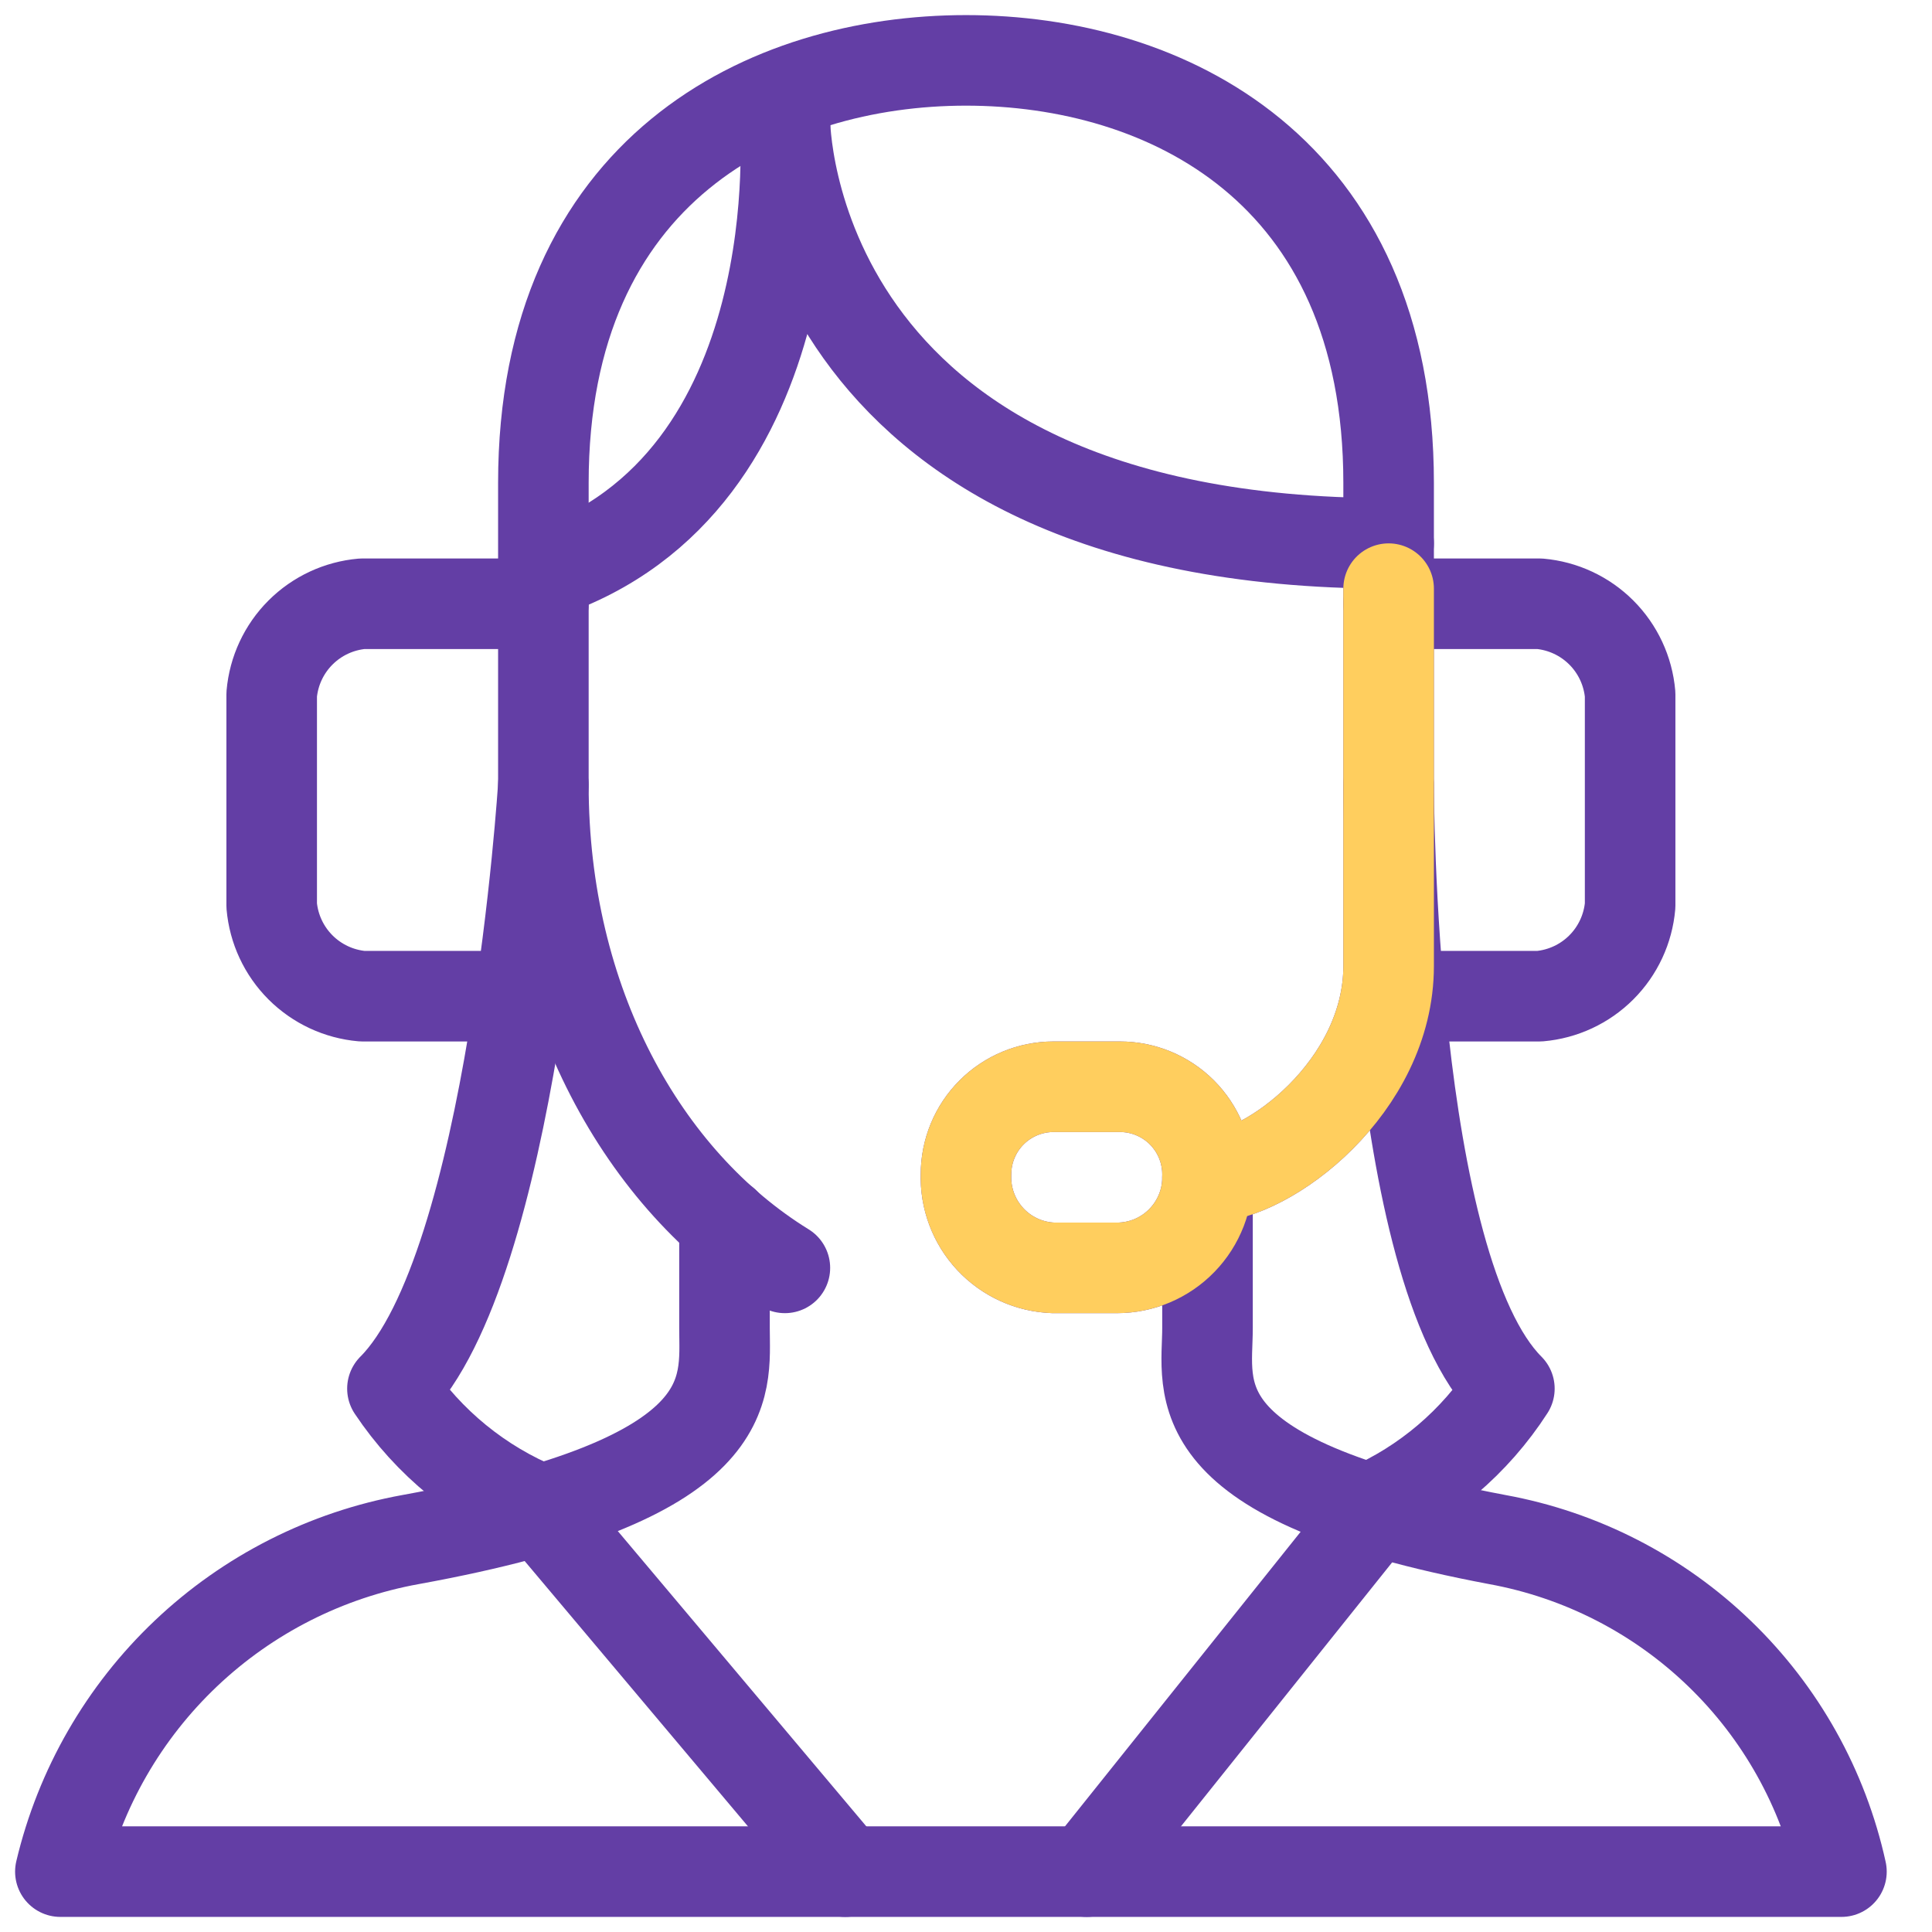
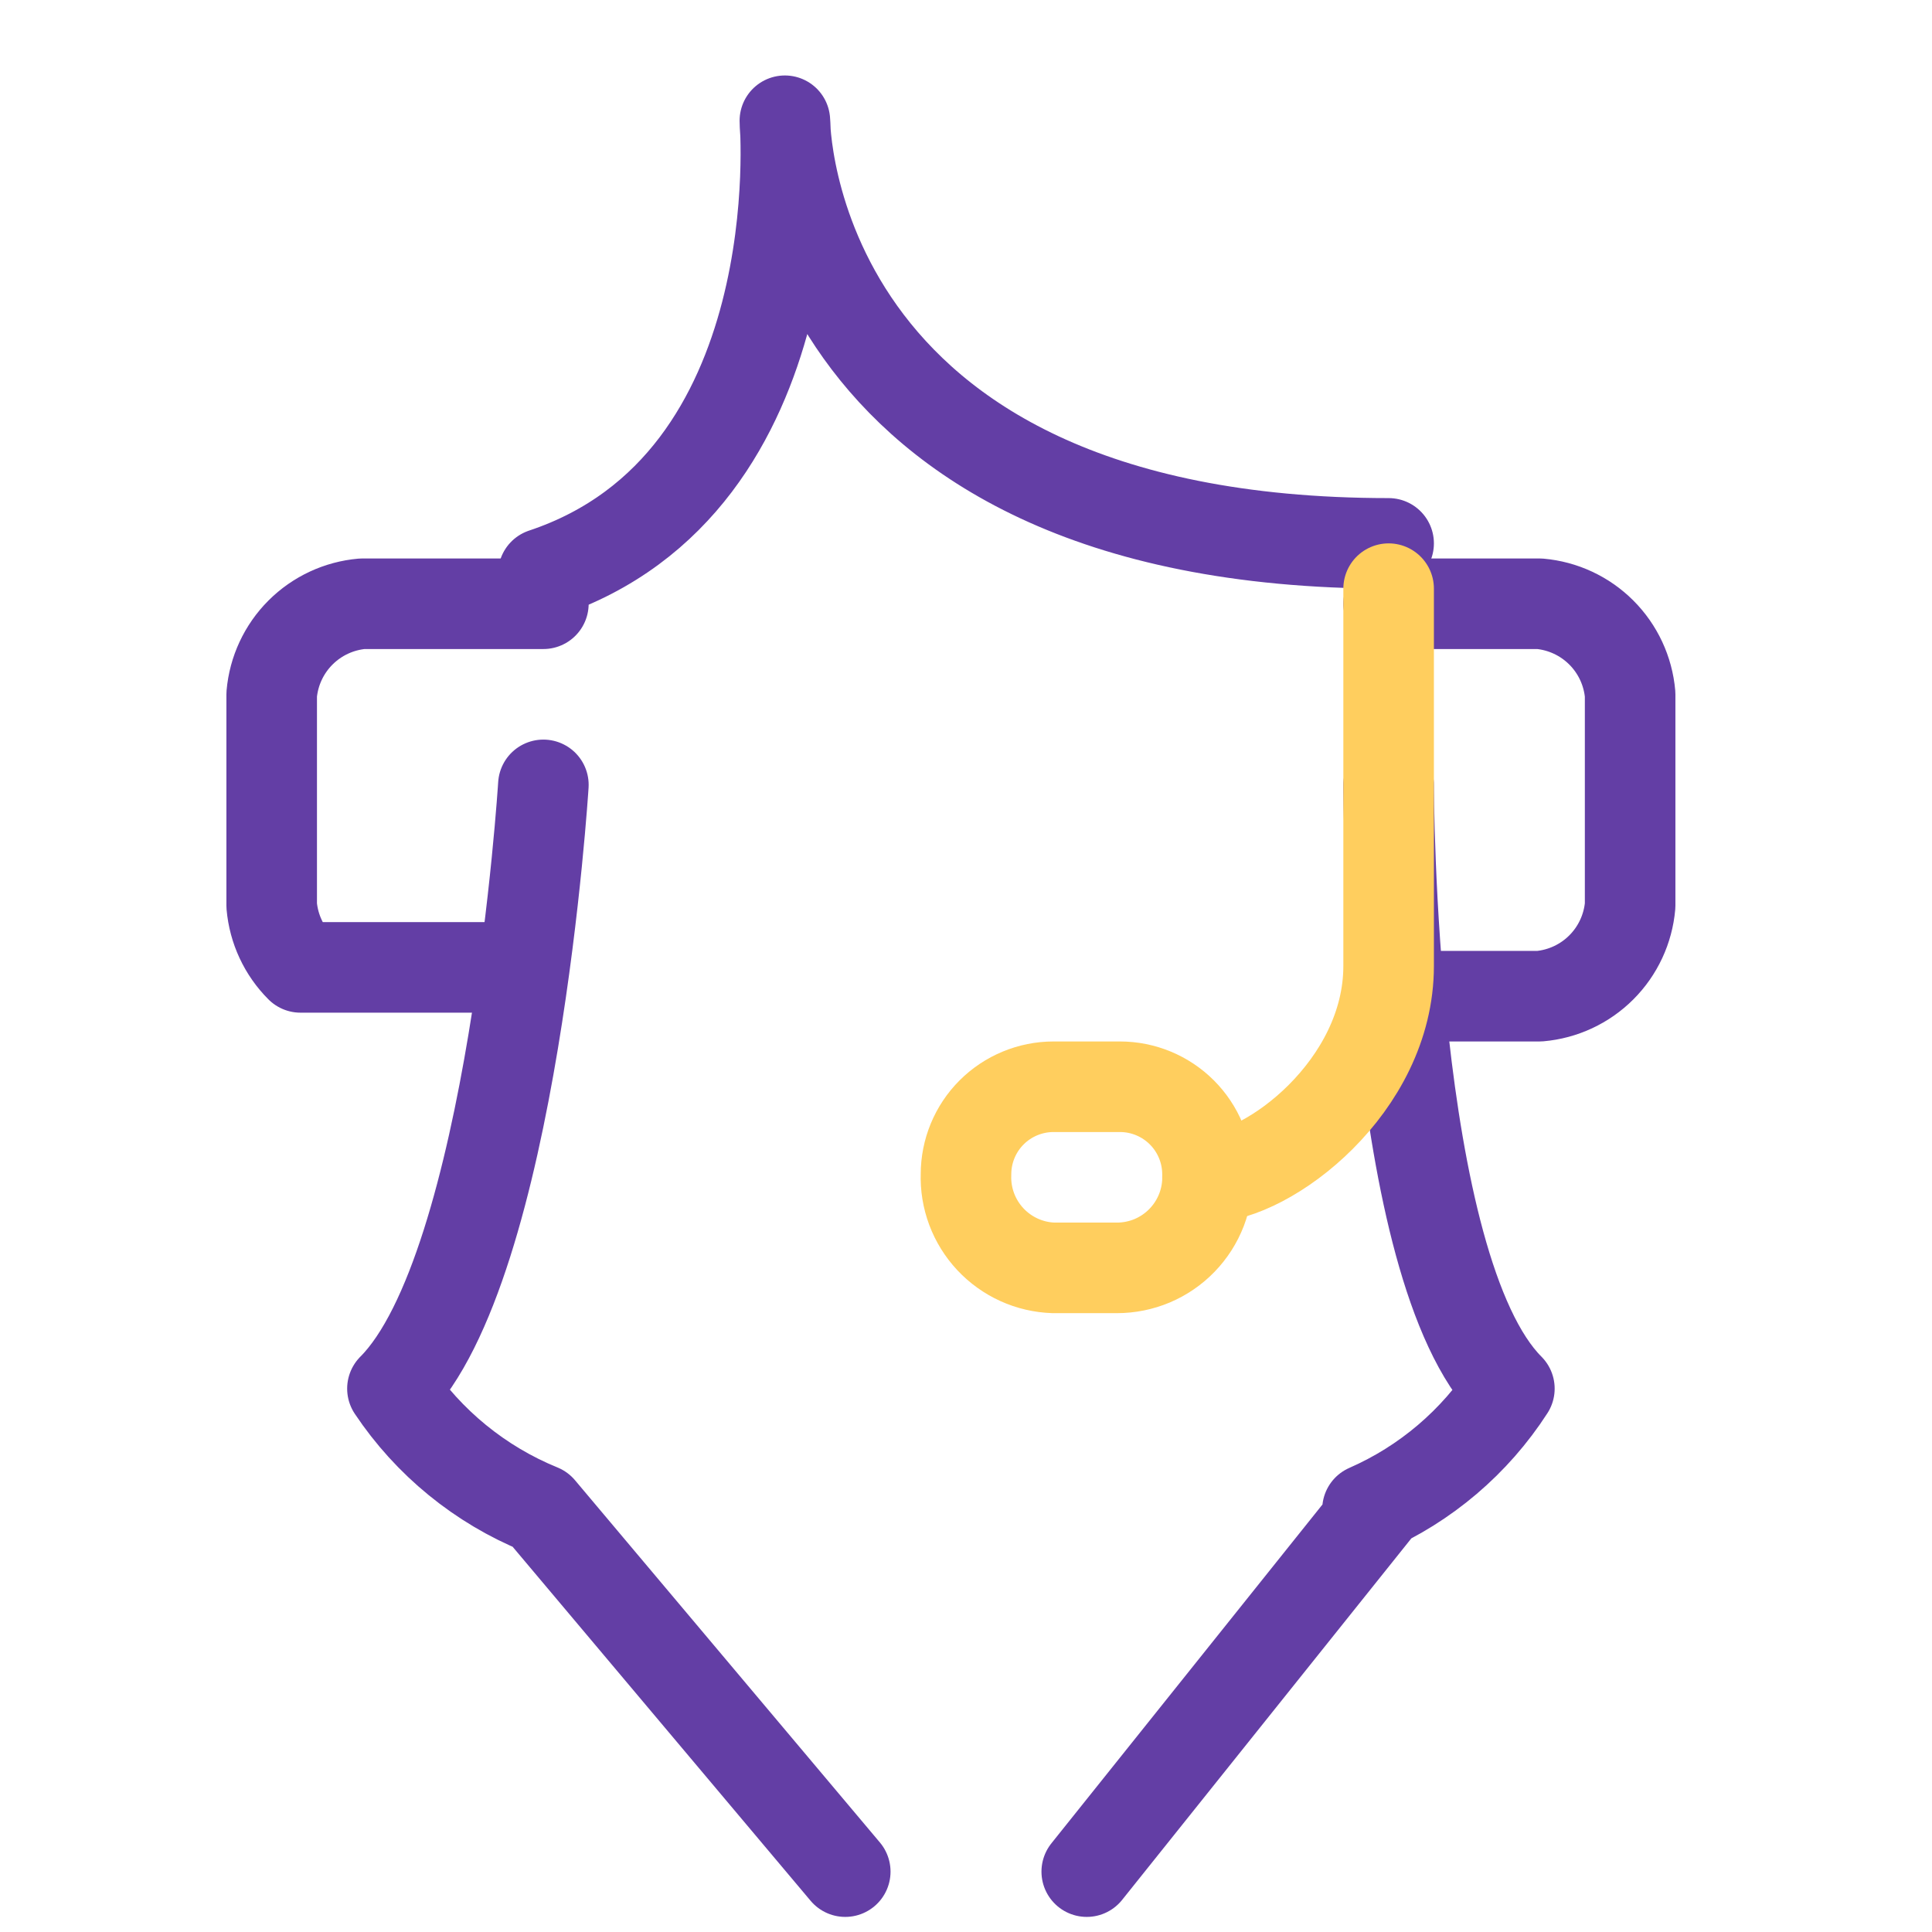
<svg xmlns="http://www.w3.org/2000/svg" width="64" height="64" viewBox="0 0 64 64" fill="none">
-   <path d="M24 40.5V44C24 46 24.6 49 13.6 51C10.806 51.507 8.221 52.818 6.161 54.771C4.1 56.725 2.654 59.237 2 62H61C60.395 59.247 58.991 56.734 56.962 54.777C54.934 52.82 52.373 51.506 49.6 51C39 49 40 46 40 44V39" stroke="#633EA5" stroke-width="3" stroke-miterlimit="10" stroke-linecap="round" stroke-linejoin="round" />
-   <path d="M46.4 33H51C51.773 32.932 52.497 32.595 53.046 32.046C53.595 31.497 53.932 30.773 54 30V23C53.932 22.227 53.595 21.503 53.046 20.954C52.497 20.405 51.773 20.068 51 20H46M18 20H12C11.227 20.068 10.503 20.405 9.954 20.954C9.405 21.503 9.068 22.227 9 23V30C9.068 30.773 9.405 31.497 9.954 32.046C10.503 32.595 11.227 32.932 12 33H17.2" stroke="#633EA5" stroke-width="3" stroke-miterlimit="10" stroke-linecap="round" stroke-linejoin="round" />
+   <path d="M46.4 33H51C51.773 32.932 52.497 32.595 53.046 32.046C53.595 31.497 53.932 30.773 54 30V23C53.932 22.227 53.595 21.503 53.046 20.954C52.497 20.405 51.773 20.068 51 20H46M18 20H12C11.227 20.068 10.503 20.405 9.954 20.954C9.405 21.503 9.068 22.227 9 23V30C9.068 30.773 9.405 31.497 9.954 32.046H17.2" stroke="#633EA5" stroke-width="3" stroke-miterlimit="10" stroke-linecap="round" stroke-linejoin="round" />
  <path d="M46 18C26 18 26 4 26 4C26 4 27 16 18 19M36 62L45.6 50M28 62L17.9 50C15.904 49.186 14.197 47.792 13 46C17 42 18 26 18 26M46 26C46 26 46 42 50 46C48.86 47.766 47.225 49.157 45.3 50" stroke="#633EA5" stroke-width="3" stroke-miterlimit="10" stroke-linecap="round" stroke-linejoin="round" />
-   <path d="M26 42C21.3 39.1 18 33.2 18 26V16C18 5.6 25.4 2 32 2C38.6 2 46 5.6 46 16V32C46 36 42 39 40 39" stroke="#633EA5" stroke-width="3" stroke-miterlimit="10" stroke-linecap="round" stroke-linejoin="round" />
-   <path d="M40 38.9C40 38.131 39.694 37.393 39.151 36.849C38.607 36.306 37.869 36 37.1 36H34.9C34.131 36 33.393 36.306 32.849 36.849C32.306 37.393 32 38.131 32 38.9C31.987 39.294 32.051 39.687 32.19 40.056C32.328 40.425 32.538 40.763 32.807 41.051C33.077 41.339 33.4 41.571 33.759 41.734C34.118 41.897 34.506 41.987 34.9 42H37C37.403 42 37.801 41.919 38.172 41.763C38.542 41.605 38.878 41.376 39.157 41.086C39.437 40.797 39.656 40.454 39.801 40.079C39.946 39.703 40.013 39.302 40 38.9Z" stroke="#633EA5" stroke-width="3" stroke-miterlimit="10" stroke-linecap="round" stroke-linejoin="round" />
  <path d="M46 19.5V32C46 36 42 39 40 39" stroke="#FFCE5E" stroke-width="3" stroke-miterlimit="10" stroke-linecap="round" stroke-linejoin="round" />
  <path d="M40 38.9C40 38.131 39.694 37.393 39.15 36.849C38.606 36.306 37.869 36 37.1 36H34.9C34.131 36 33.393 36.306 32.849 36.849C32.305 37.393 32 38.131 32 38.9C31.986 39.294 32.051 39.687 32.189 40.056C32.328 40.425 32.538 40.763 32.807 41.051C33.077 41.339 33.4 41.571 33.759 41.734C34.118 41.897 34.506 41.987 34.9 42H37C37.402 42 37.801 41.919 38.171 41.763C38.542 41.605 38.877 41.376 39.157 41.086C39.437 40.797 39.656 40.454 39.801 40.079C39.946 39.703 40.013 39.302 40 38.9Z" stroke="#FFCE5E" stroke-width="3" stroke-miterlimit="10" stroke-linecap="round" stroke-linejoin="round" />
</svg>